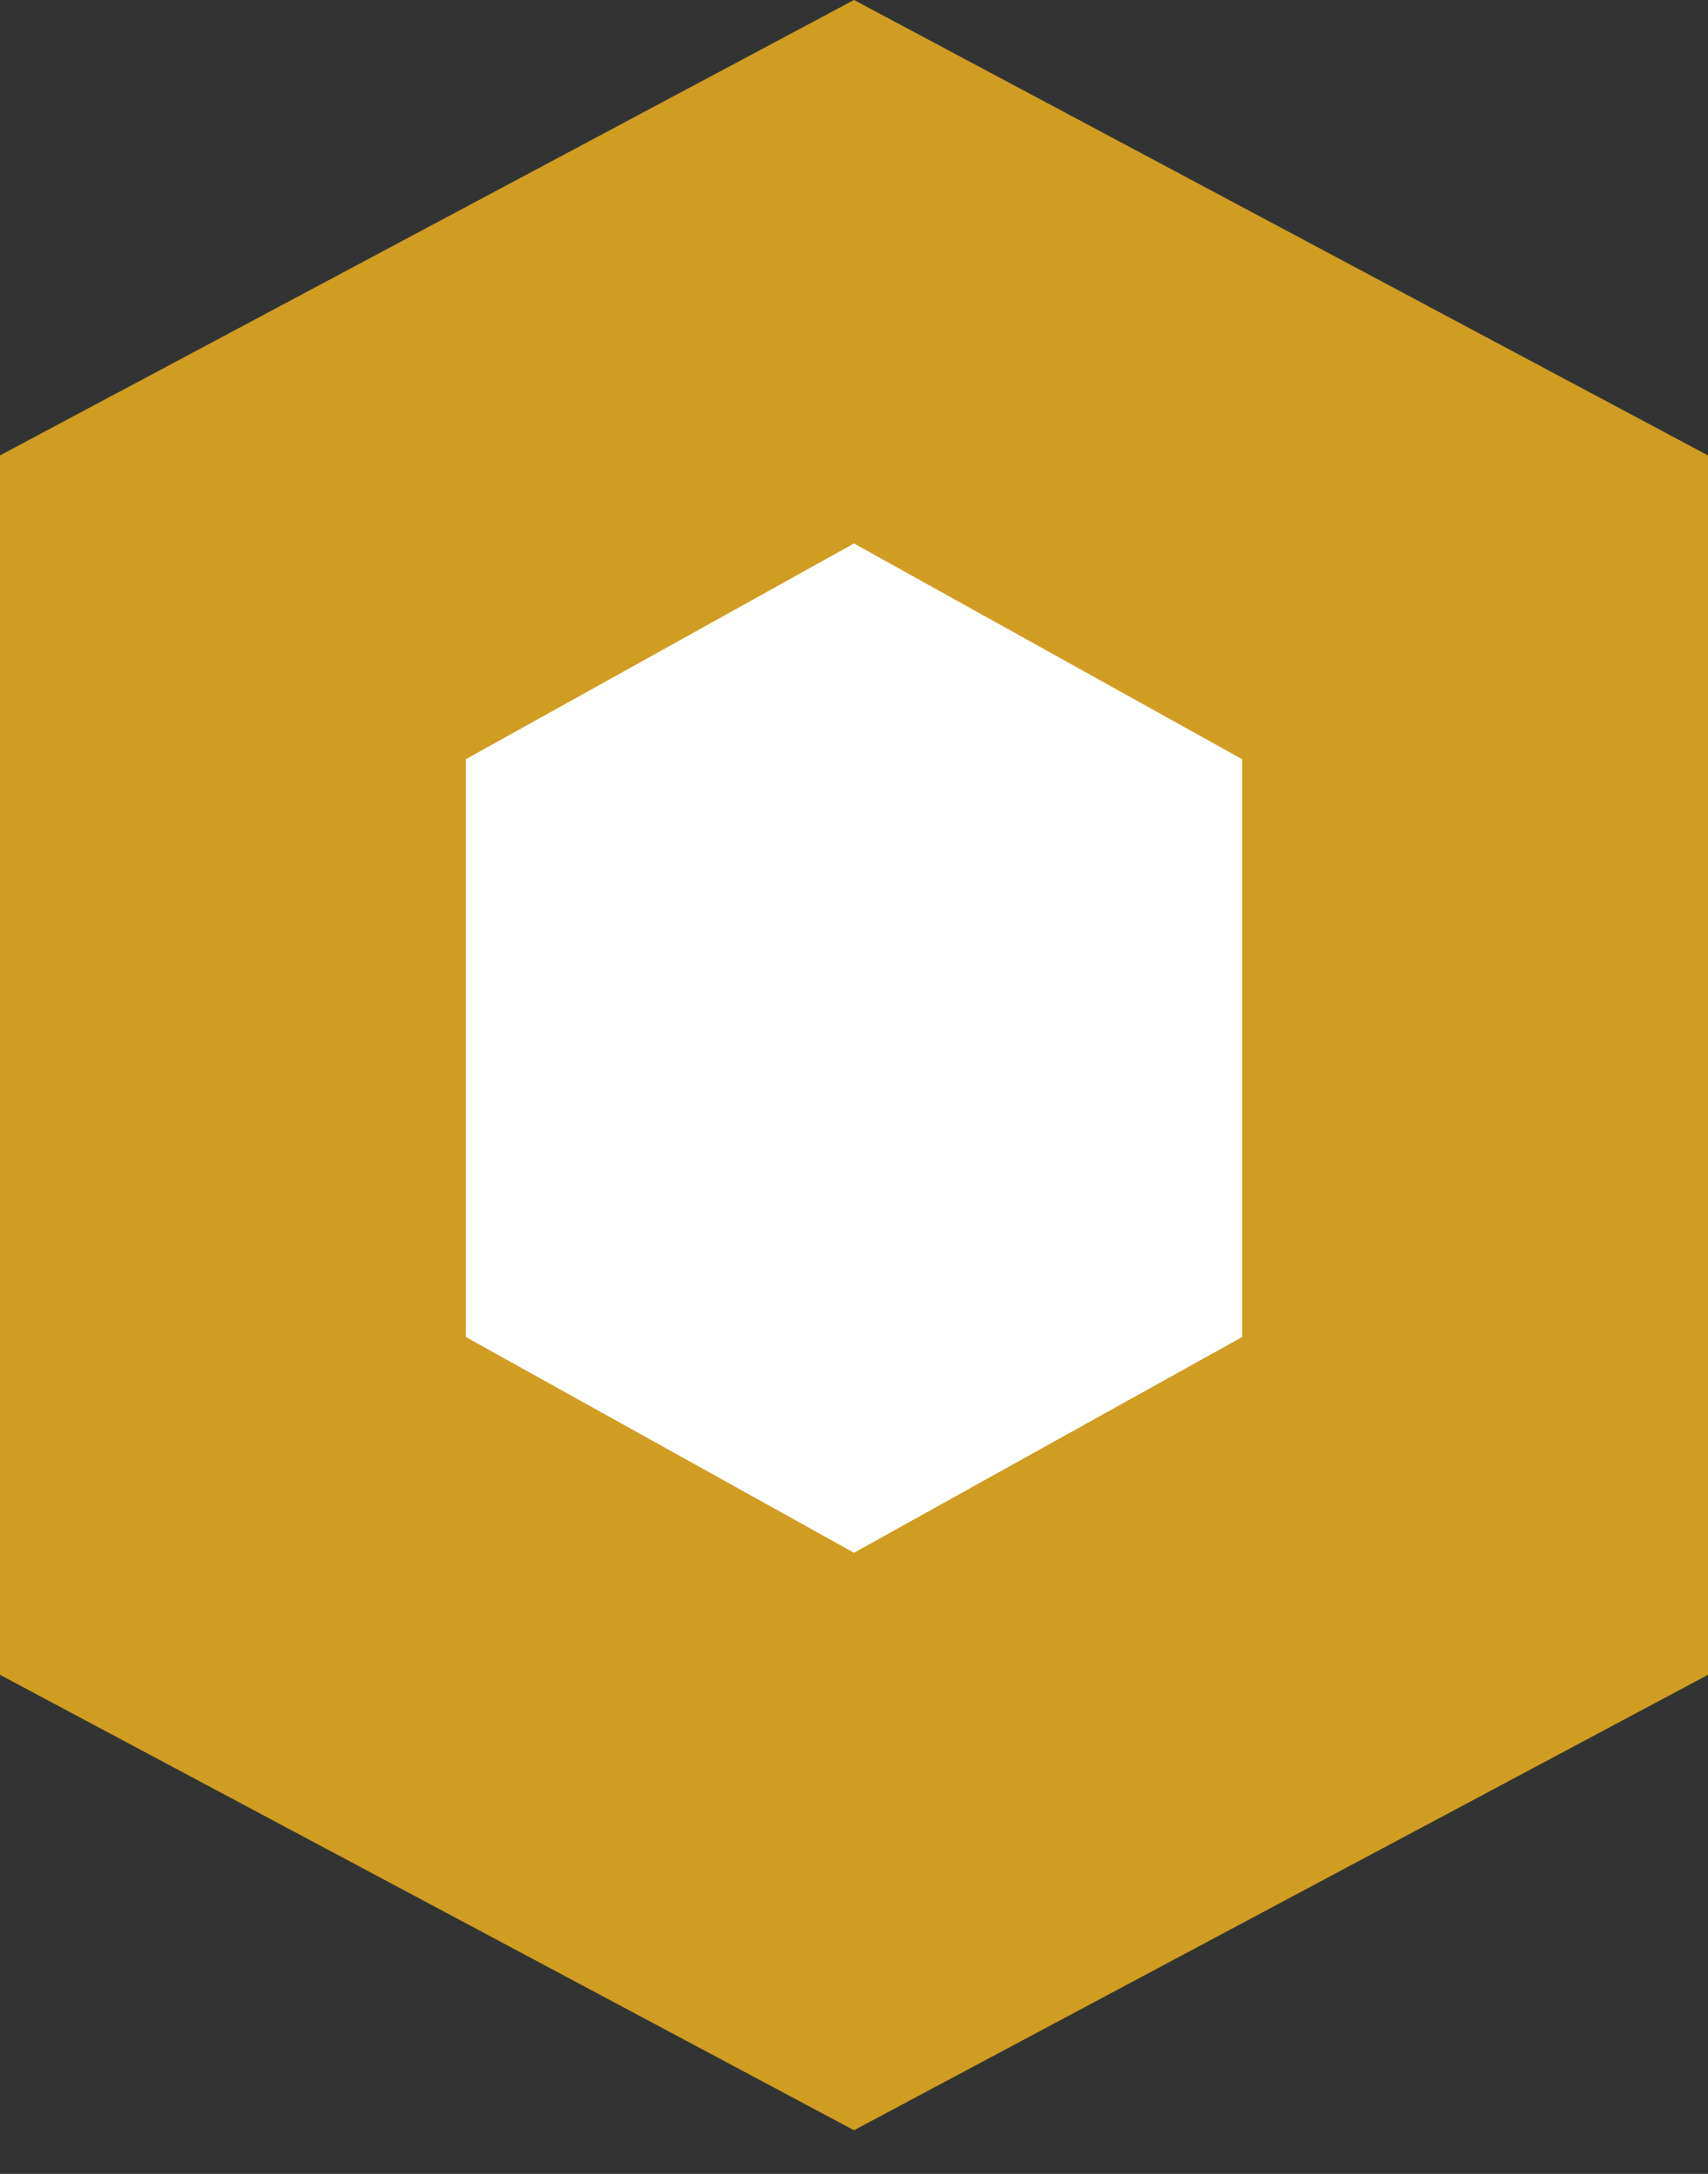
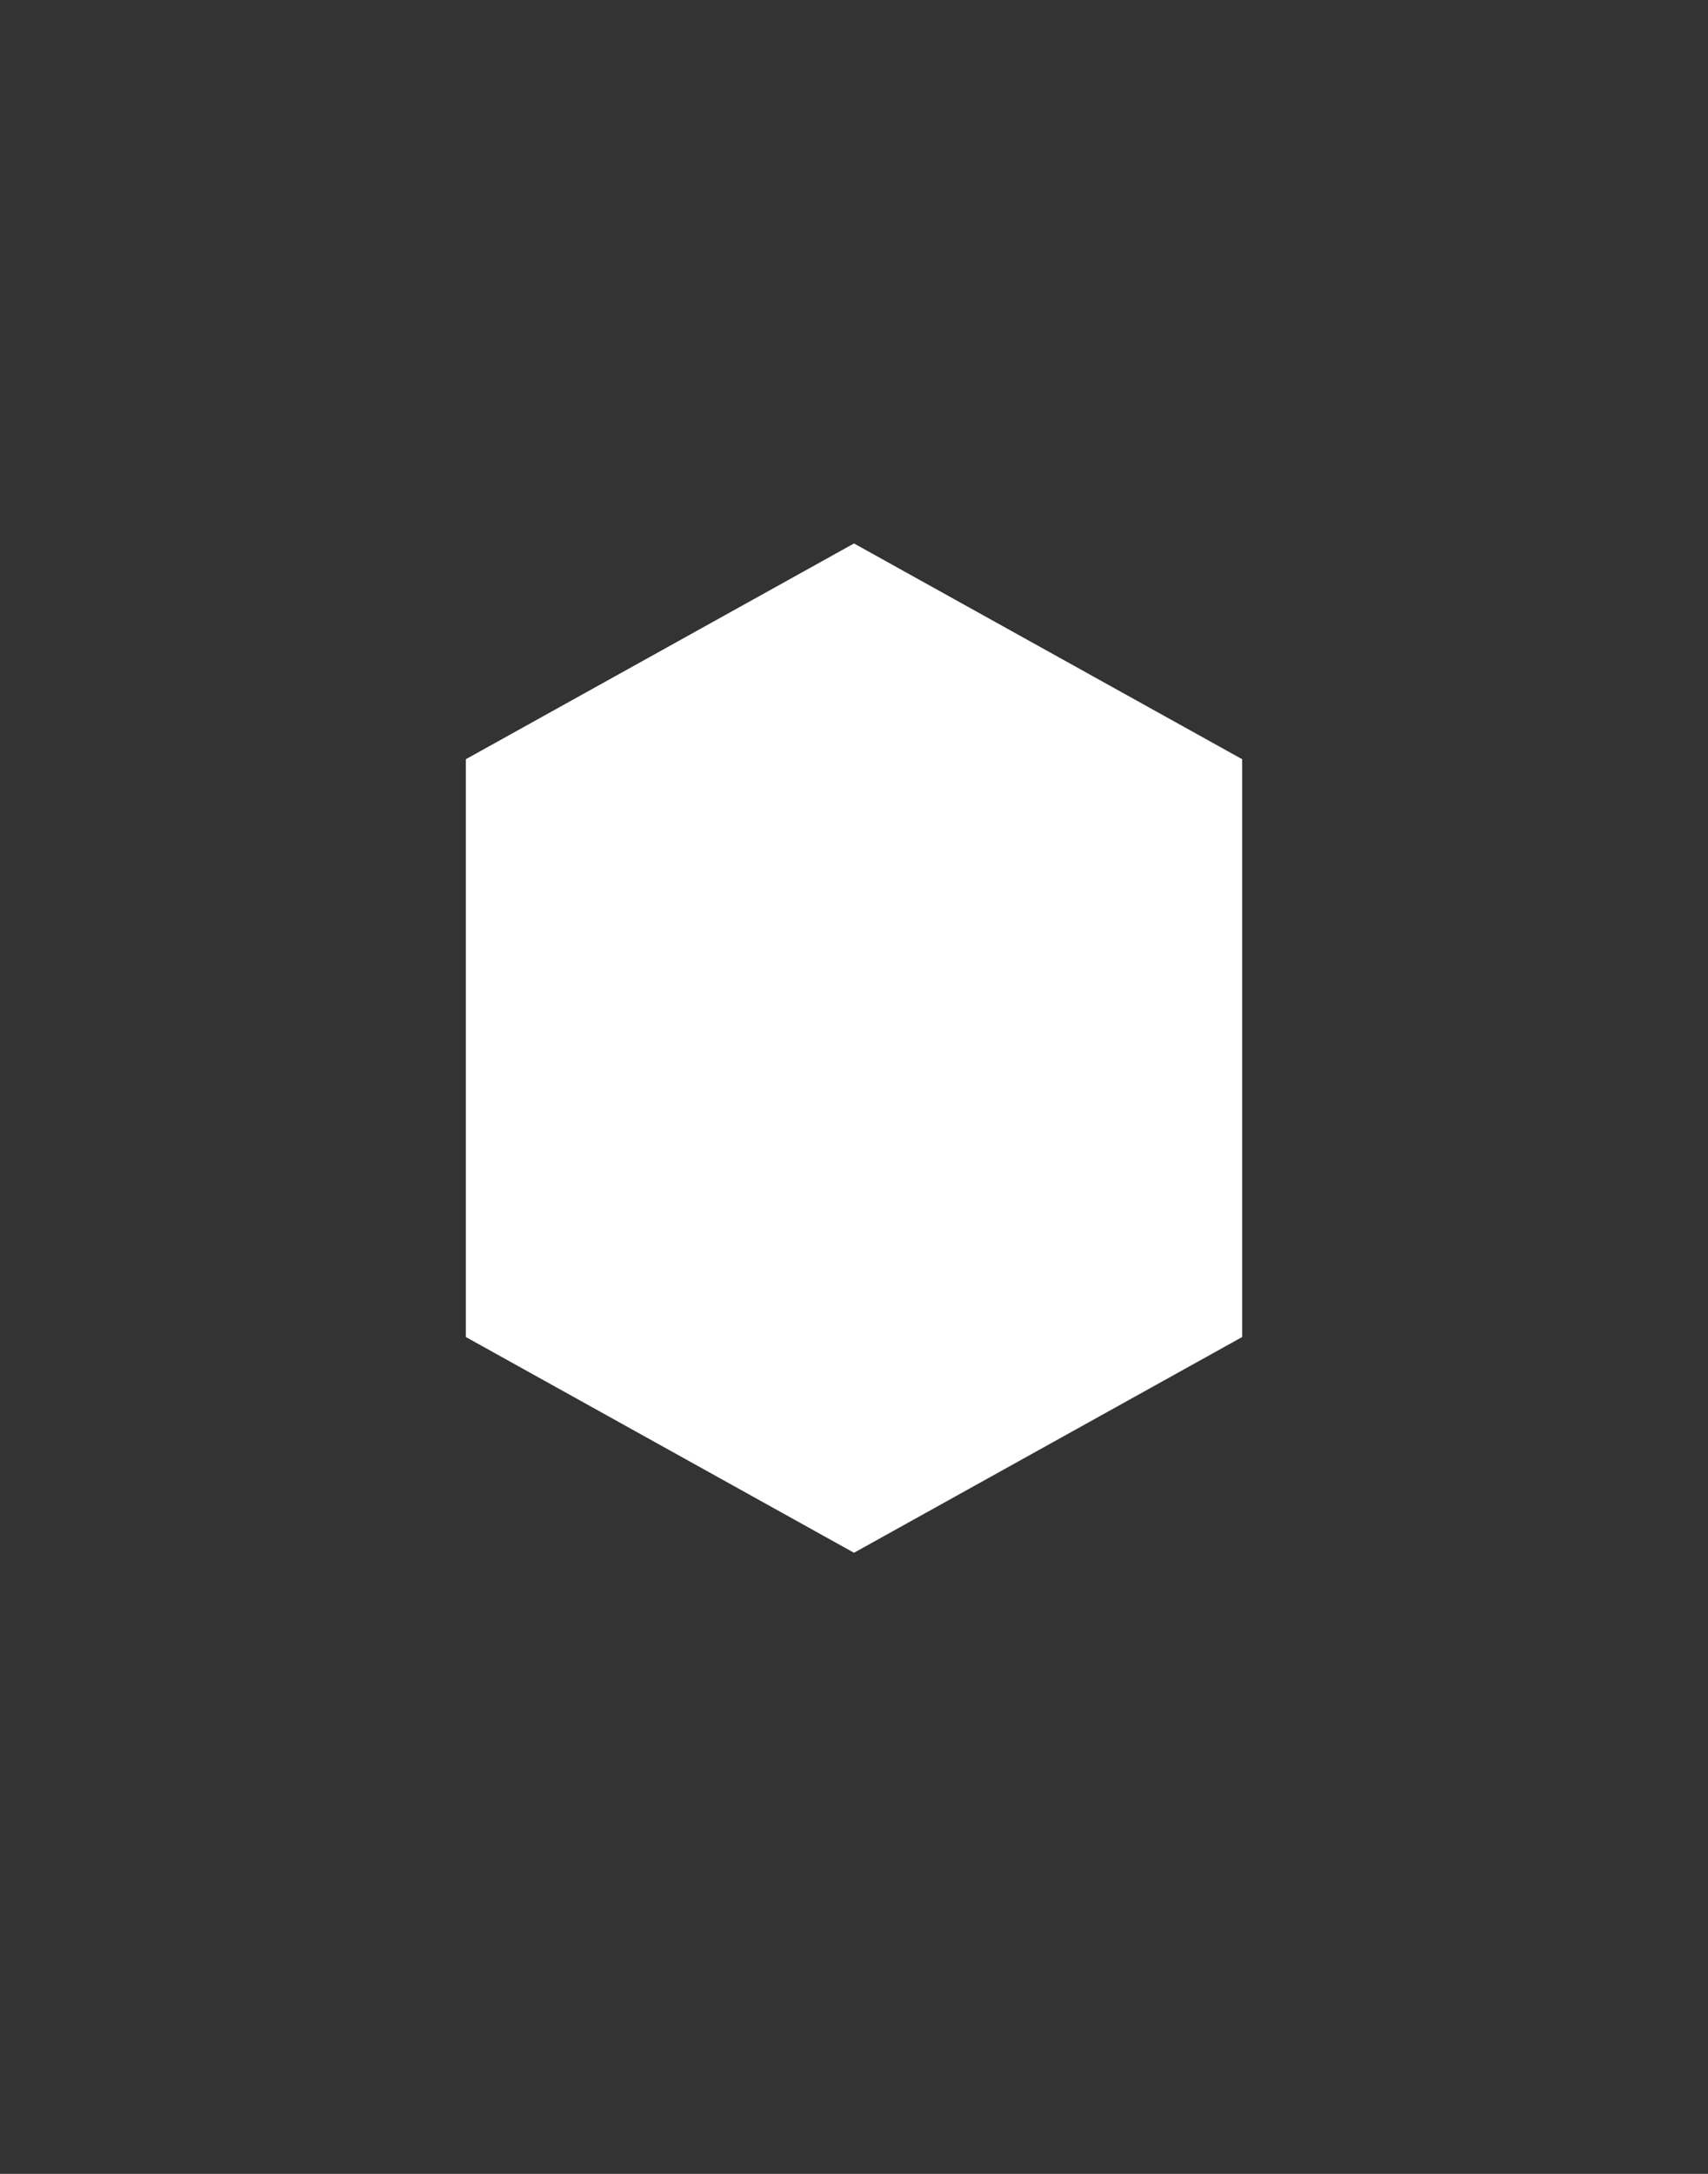
<svg xmlns="http://www.w3.org/2000/svg" width="22" height="28" viewBox="0 0 22 28" fill="none">
  <rect x="0" y="0" width="22" height="28" fill="#333333" stroke="none" />
-   <path d="M11 0L0 5.866V21.572L11 27.438L22 21.572V5.866L11 0Z" fill="#D09D23" />
  <path d="M11 7L6 9.779V17.221L11 20L16 17.221V9.779L11 7Z" fill="white" />
</svg>